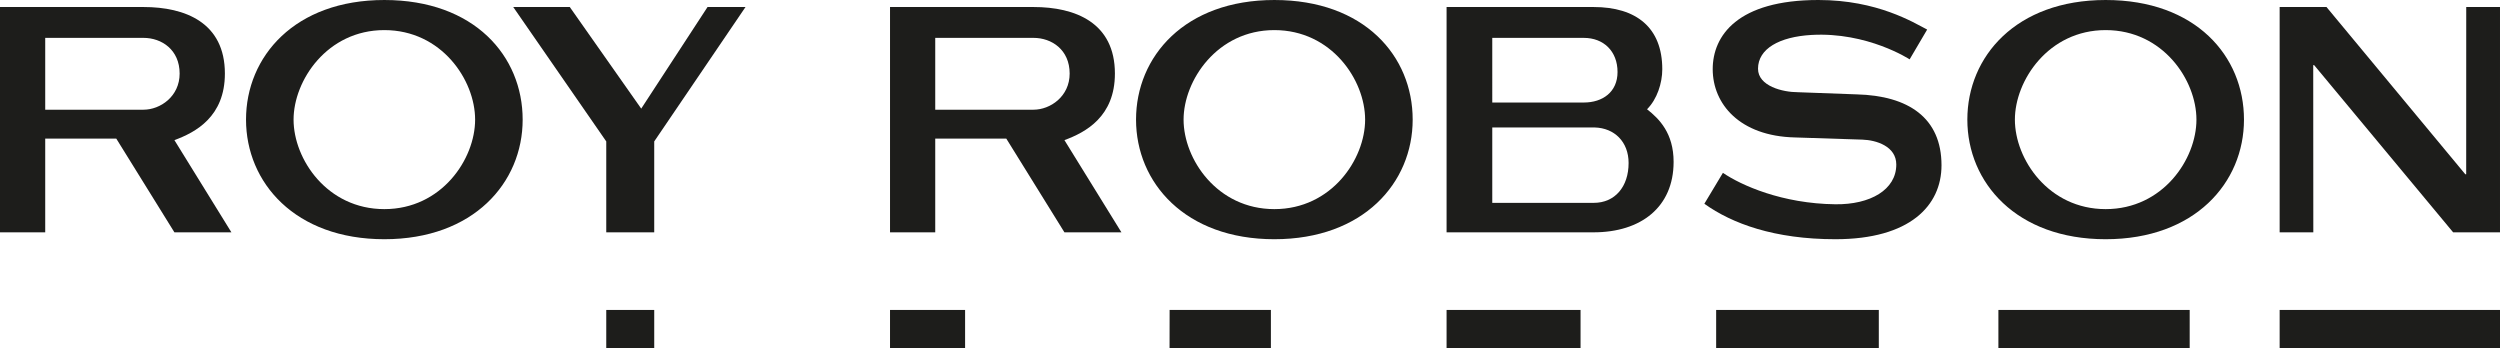
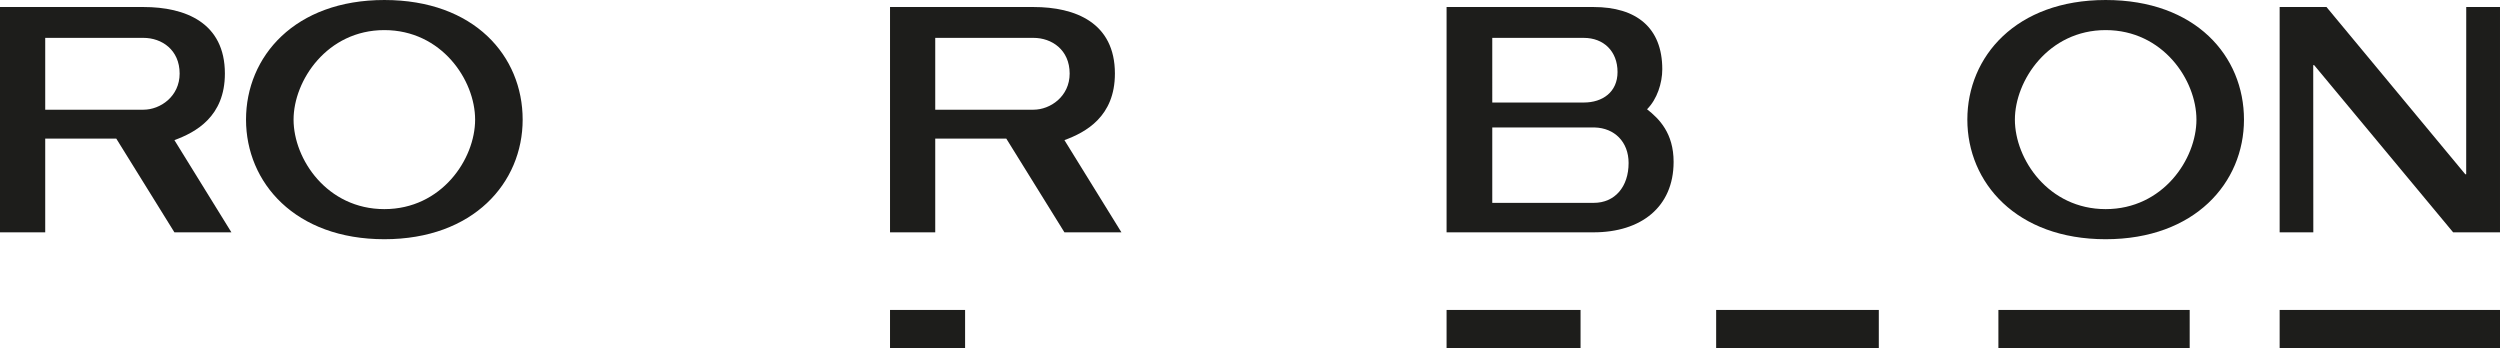
<svg xmlns="http://www.w3.org/2000/svg" version="1.1" viewBox="0 0 828.779 115.4">
  <defs>
    <style> .cls-1 { fill: none; } .cls-2 { fill-rule: evenodd; } .cls-2, .cls-3 { fill: #1d1d1b; } .cls-4 { clip-path: url(#clippath); } </style>
    <clipPath id="clippath">
      <rect class="cls-1" width="828.779" height="115.4" />
    </clipPath>
  </defs>
  <g>
    <g id="Ebene_1">
-       <rect class="cls-3" x="200.982" y="102.752" width="15.903" height="12.648" />
      <rect class="cls-3" x="568.925" y="102.752" width="53.921" height="12.648" />
      <rect class="cls-3" x="662.492" y="102.752" width="63.413" height="12.648" />
      <rect class="cls-3" x="755.728" y="102.752" width="73.049" height="12.647" />
      <rect class="cls-3" x="295.053" y="102.752" width="24.887" height="12.647" />
-       <polygon class="cls-3" points="387.742 102.752 387.72 115.399 421.318 115.399 421.318 102.752 387.742 102.752" />
      <rect class="cls-3" x="479.556" y="102.752" width="44.415" height="12.648" />
-       <polygon class="cls-3" points="200.981 46.883 200.981 77.02 216.884 77.02 216.884 46.883 247.146 2.327 234.557 2.327 212.572 36.011 188.889 2.327 170.142 2.327 200.981 46.883" />
      <g class="cls-4">
        <path class="cls-2" d="M127.413,79.304c29.567,0,45.855-18.744,45.855-39.645C173.268,18.602,157.265.001,127.413.001,97.705.001,81.559,18.745,81.559,39.659c0,20.901,16.289,39.645,45.854,39.645M127.413,69.325c-18.972,0-30.092-16.56-30.092-29.666,0-12.962,11.12-29.679,30.092-29.679,18.973,0,30.095,16.567,30.095,29.679,0,13.106-11.122,29.666-30.095,29.666" />
-         <path class="cls-2" d="M422.462,79.304c29.568,0,45.856-18.744,45.856-39.645C468.318,18.602,452.323.001,422.462.001c-29.707,0-45.852,18.744-45.852,39.658,0,20.901,16.287,39.645,45.852,39.645M422.462,69.325c-18.971,0-30.092-16.56-30.092-29.666,0-12.962,11.121-29.679,30.092-29.679,18.977,0,30.092,16.567,30.092,29.679,0,13.106-11.115,29.666-30.092,29.666" />
        <polygon class="cls-3" points="766.891 77.02 766.862 21.586 767.161 21.586 813.247 77.02 828.778 77.02 828.778 2.328 817.585 2.328 817.571 57.769 817.273 57.769 771.259 2.328 755.728 2.328 755.728 77.02 766.891 77.02" />
        <path class="cls-2" d="M698.051,79.304c29.567,0,45.855-18.744,45.855-39.645C743.906,18.602,727.918.001,698.051.001c-29.708,0-45.854,18.744-45.854,39.658,0,20.901,16.29,39.645,45.854,39.645M698.051,69.325c-18.973,0-30.092-16.56-30.092-29.666,0-12.962,11.119-29.679,30.092-29.679,18.974,0,30.095,16.567,30.095,29.679,0,13.106-11.121,29.666-30.095,29.666" />
        <path class="cls-2" d="M525.069,12.558c6.524,0,11.164,4.401,11.164,11.318,0,6.632-4.953,10.11-11.164,10.11h-30.365V12.558h30.365ZM528.681,42.259c6.481.178,11.22,4.715,11.22,11.781,0,7.902-4.565,13.209-11.533,13.209h-33.663v-24.99h33.976ZM479.556,77.02h48.724c15.719,0,26.539-8.365,26.539-23.355,0-9.522-4.768-14.276-8.809-17.446,3.328-3.318,5.054-8.65,5.054-13.269,0-13.841-8.65-20.622-22.784-20.622h-48.724v74.692Z" />
-         <path class="cls-3" d="M565.012,67.547c9.193,6.589,23.242,11.757,43.444,11.757,24.653,0,35.175-11.1,35.175-24.512,0-15.711-10.948-23.07-28.125-23.506l-19.458-.714c-5.054,0-13.243-2.018-13.243-7.785,0-6.639,7.107-10.596,17.714-11.202,18.57-1.064,32.548,8.094,32.548,8.094l5.81-9.878C634.408,7.502,622.431-0,602.828-0c-26.823,0-35.045,11.827-35.045,22.927,0,11.536,8.936,22.207,27.252,22.636l22.357.727c4.611.144,11.249,2.208,11.249,8.261,0,8.365-8.637,13.311-20.185,13.168-17.69-.2-31.264-6.31-37.292-10.422l-6.152,10.25Z" />
        <path class="cls-2" d="M-0,77.02h14.99v-31.072h23.555l19.273,31.072h18.895l-18.895-30.565c7.067-2.599,16.733-7.788,16.733-22.064,0-16.875-13.121-22.064-26.969-22.064H-0v74.693ZM47.582,12.556c5.995,0,11.969,3.925,11.969,11.835,0,7.604-6.441,11.977-11.969,11.977H14.99V12.556h32.592Z" />
        <path class="cls-2" d="M295.052,77.02h14.99v-31.072h23.555l19.273,31.072h18.895l-18.895-30.565c7.067-2.599,16.733-7.788,16.733-22.064,0-16.875-13.12-22.064-26.969-22.064h-47.582v74.693ZM342.634,12.556c5.996,0,11.97,3.925,11.97,11.835,0,7.604-6.441,11.977-11.97,11.977h-32.592V12.556h32.592Z" />
      </g>
    </g>
  </g>
</svg>